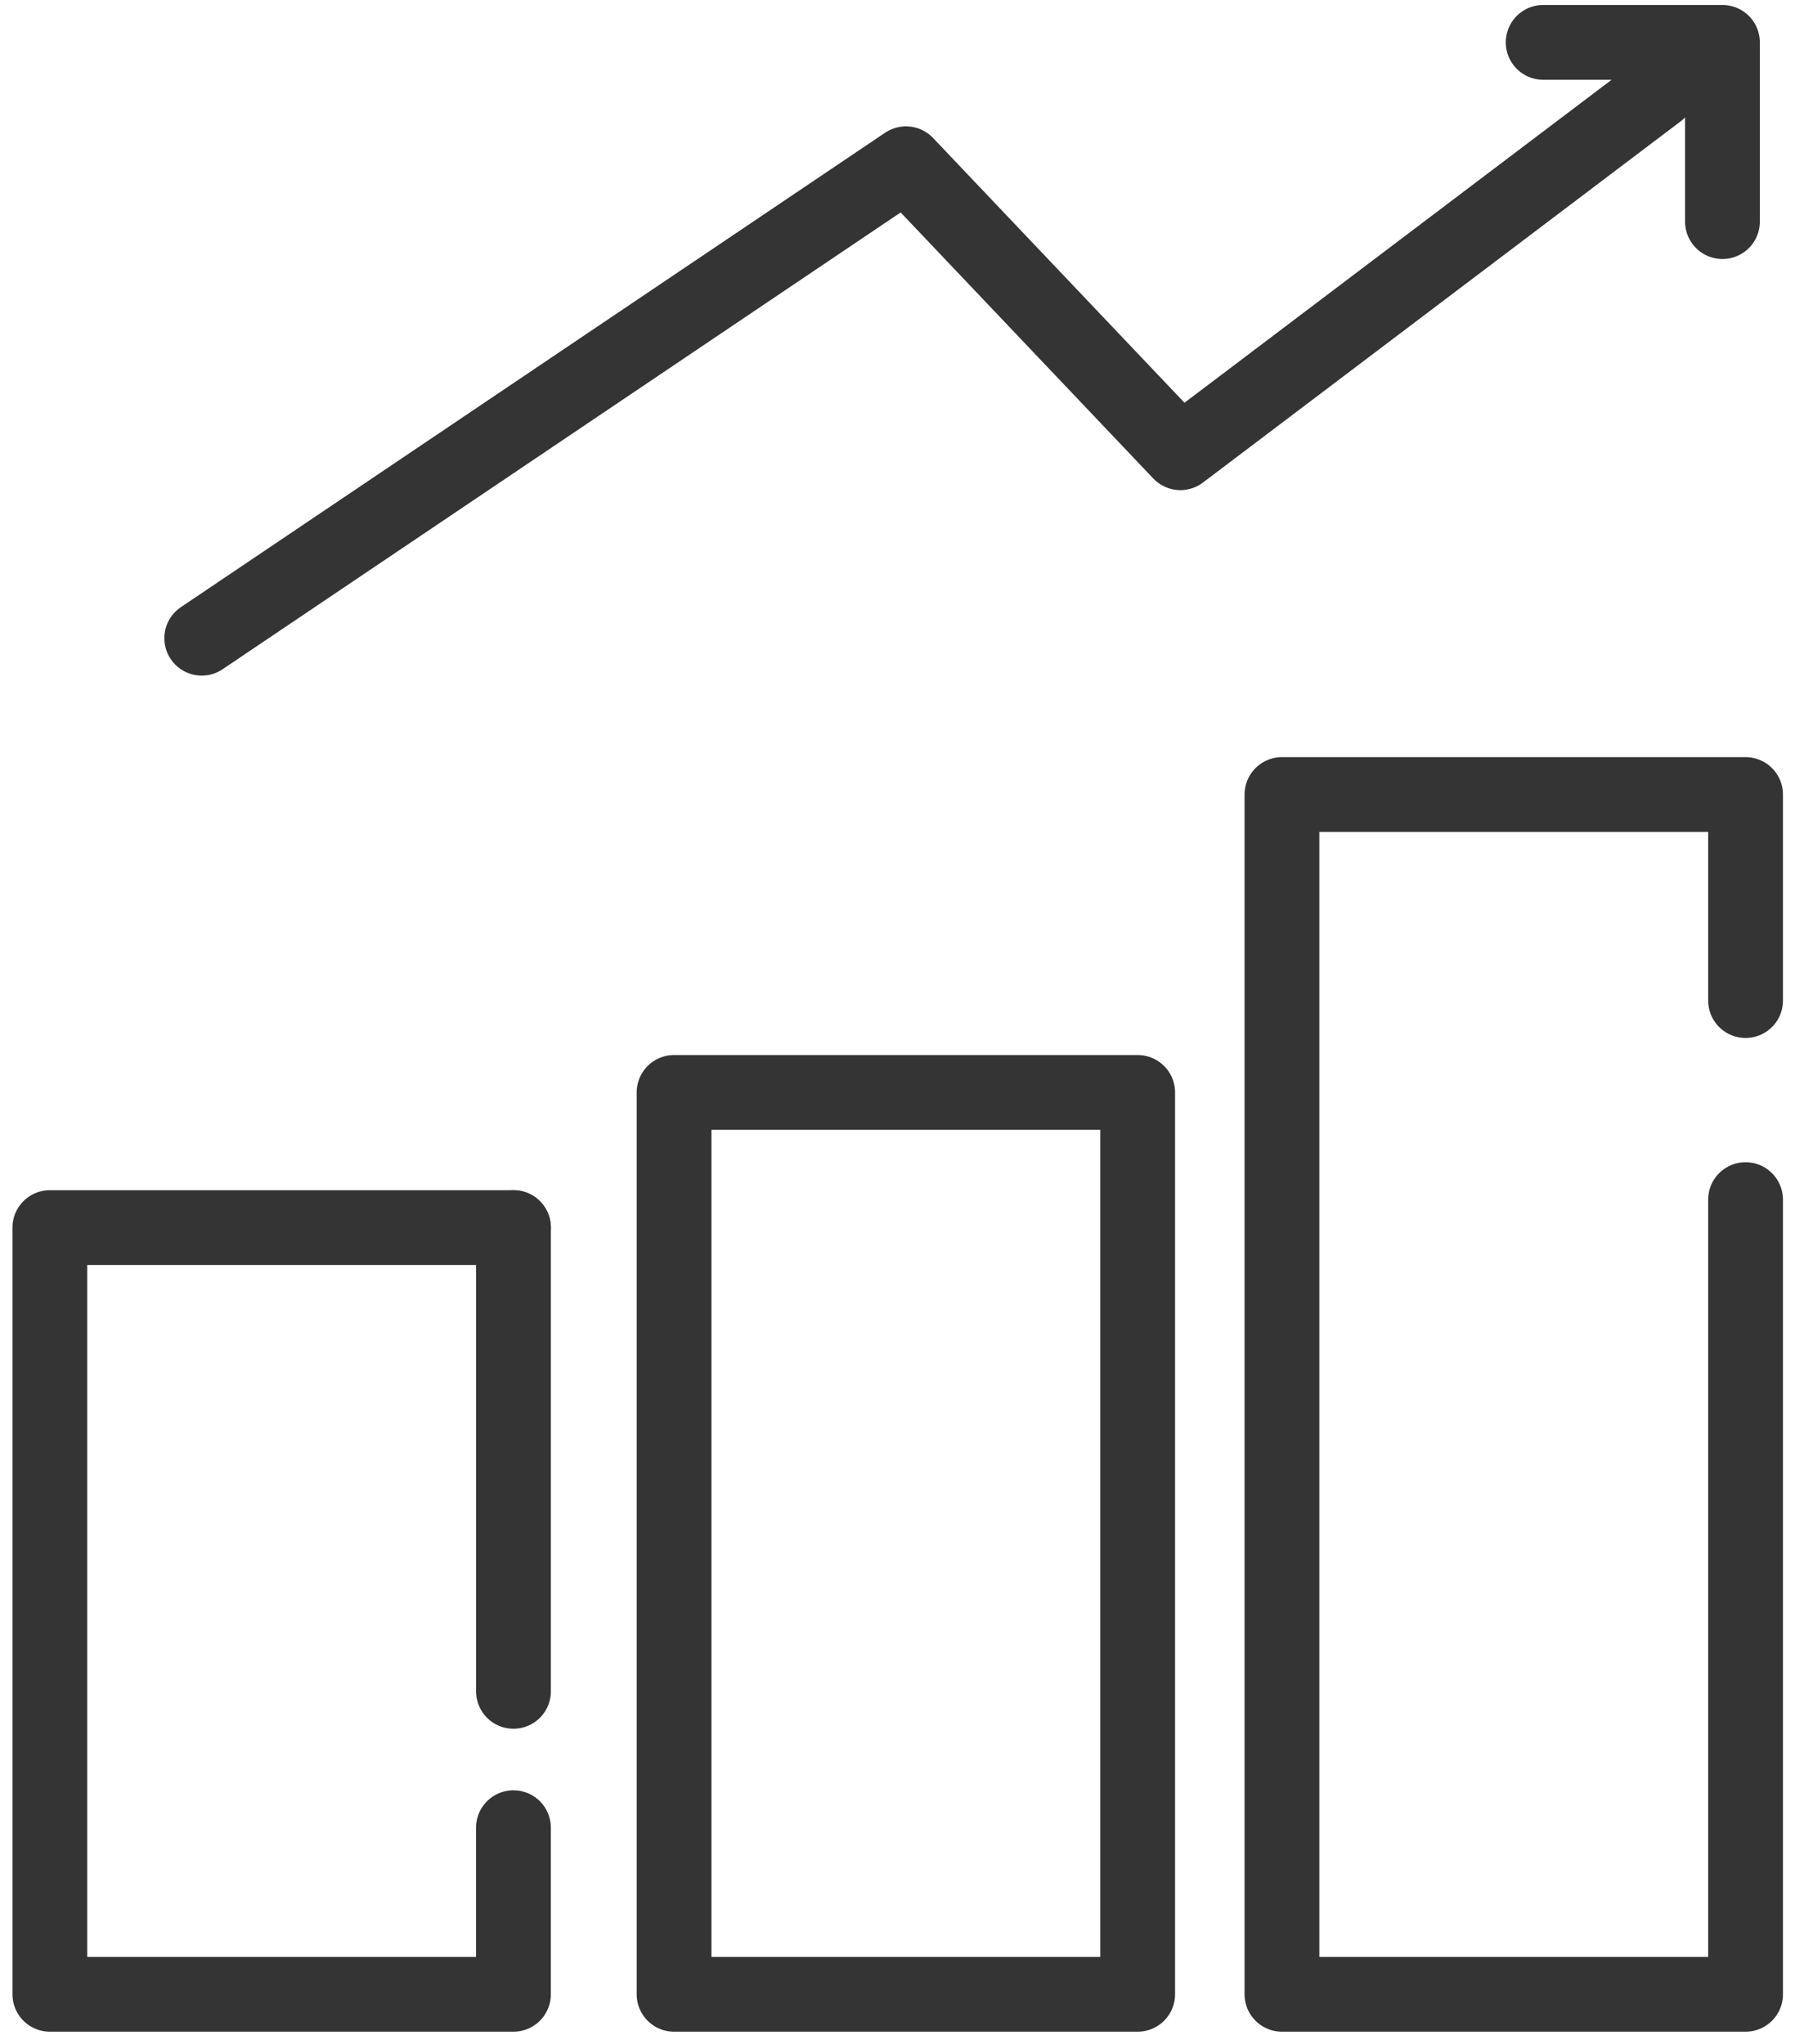
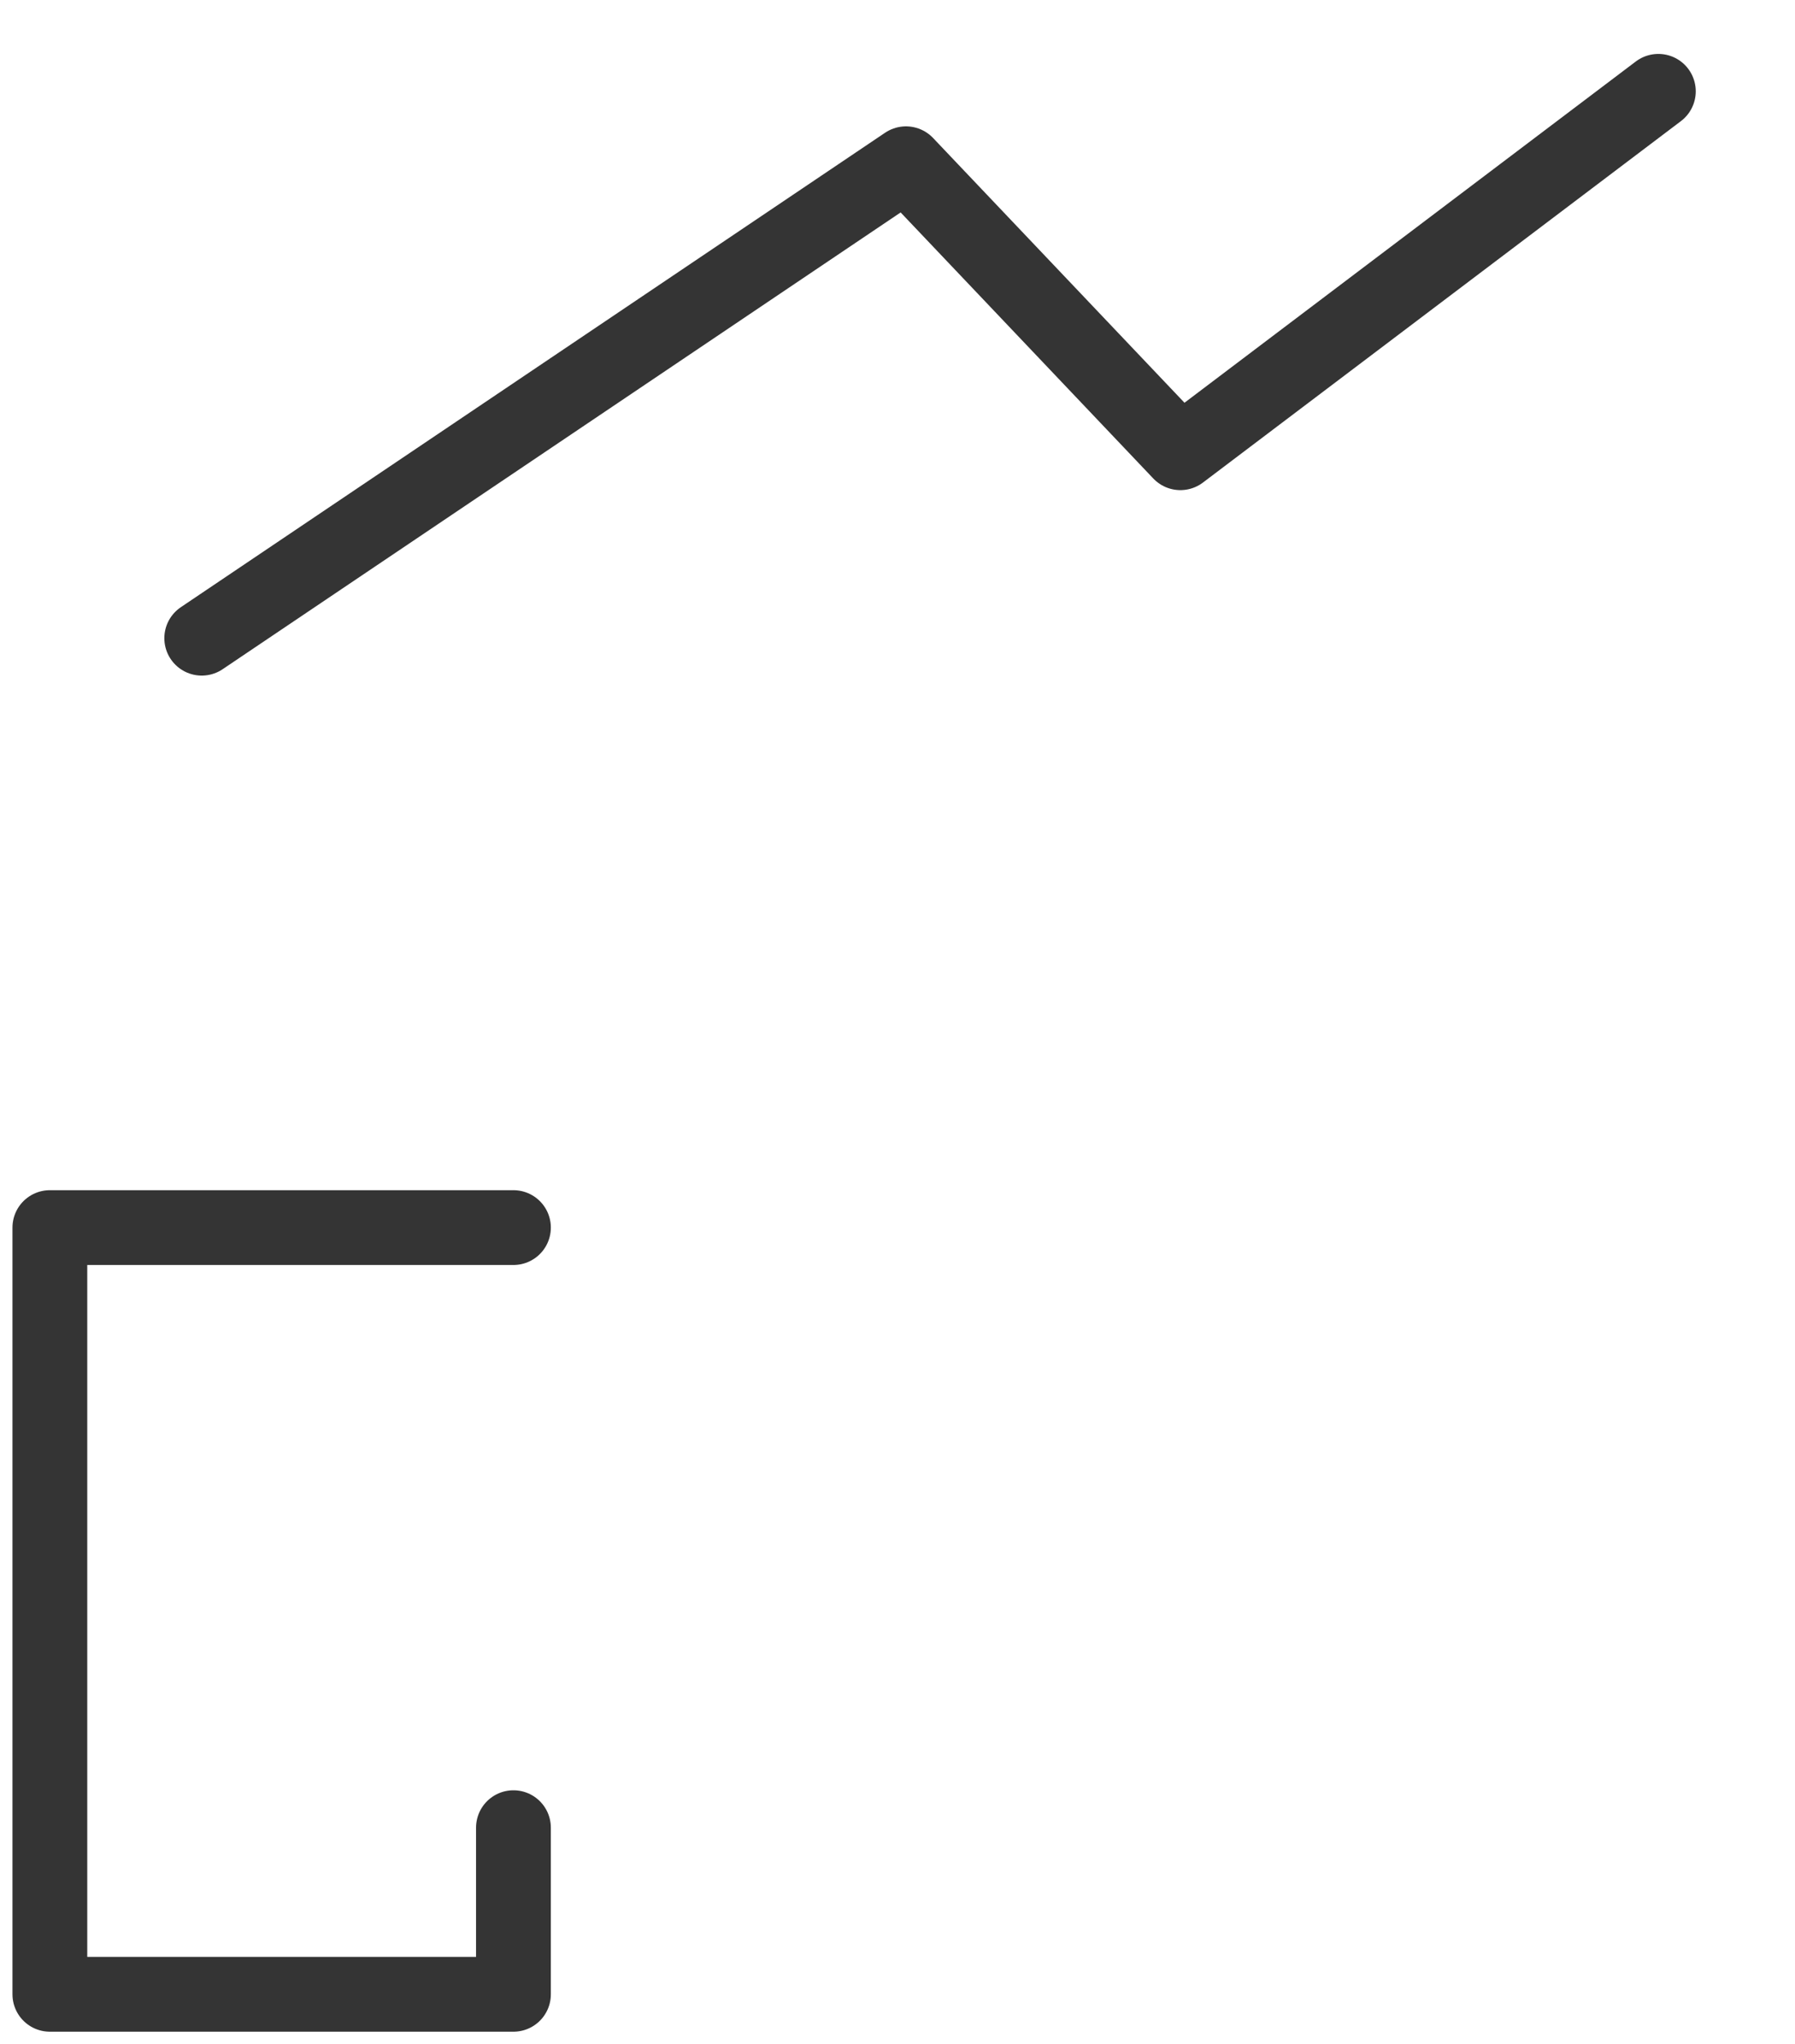
<svg xmlns="http://www.w3.org/2000/svg" width="72" height="82" viewBox="0 0 72 82" fill="none">
  <path d="M8.092 25.601L36.34 6.569L47.347 18.161L66.519 3.663" stroke="#343434" stroke-width="3" stroke-linecap="round" stroke-linejoin="round" />
-   <path d="M61.899 1.7H69.09V8.89" stroke="#343434" stroke-width="3" stroke-linecap="round" stroke-linejoin="round" />
-   <path d="M70.017 40.137V31.872H51.421V40.433V51.527V80H70.017V48.122" stroke="#343434" stroke-width="3" stroke-linecap="round" stroke-linejoin="round" />
  <path d="M20.595 49.244H2V80H20.595V73.316" stroke="#343434" stroke-width="3" stroke-linecap="round" stroke-linejoin="round" />
-   <path d="M20.596 49.244V67.847" stroke="#343434" stroke-width="3" stroke-linecap="round" stroke-linejoin="round" />
-   <path d="M27.038 43.822V65.868V80H45.633V55.835V43.822H27.038Z" stroke="#343434" stroke-width="3" stroke-linecap="round" stroke-linejoin="round" />
</svg>